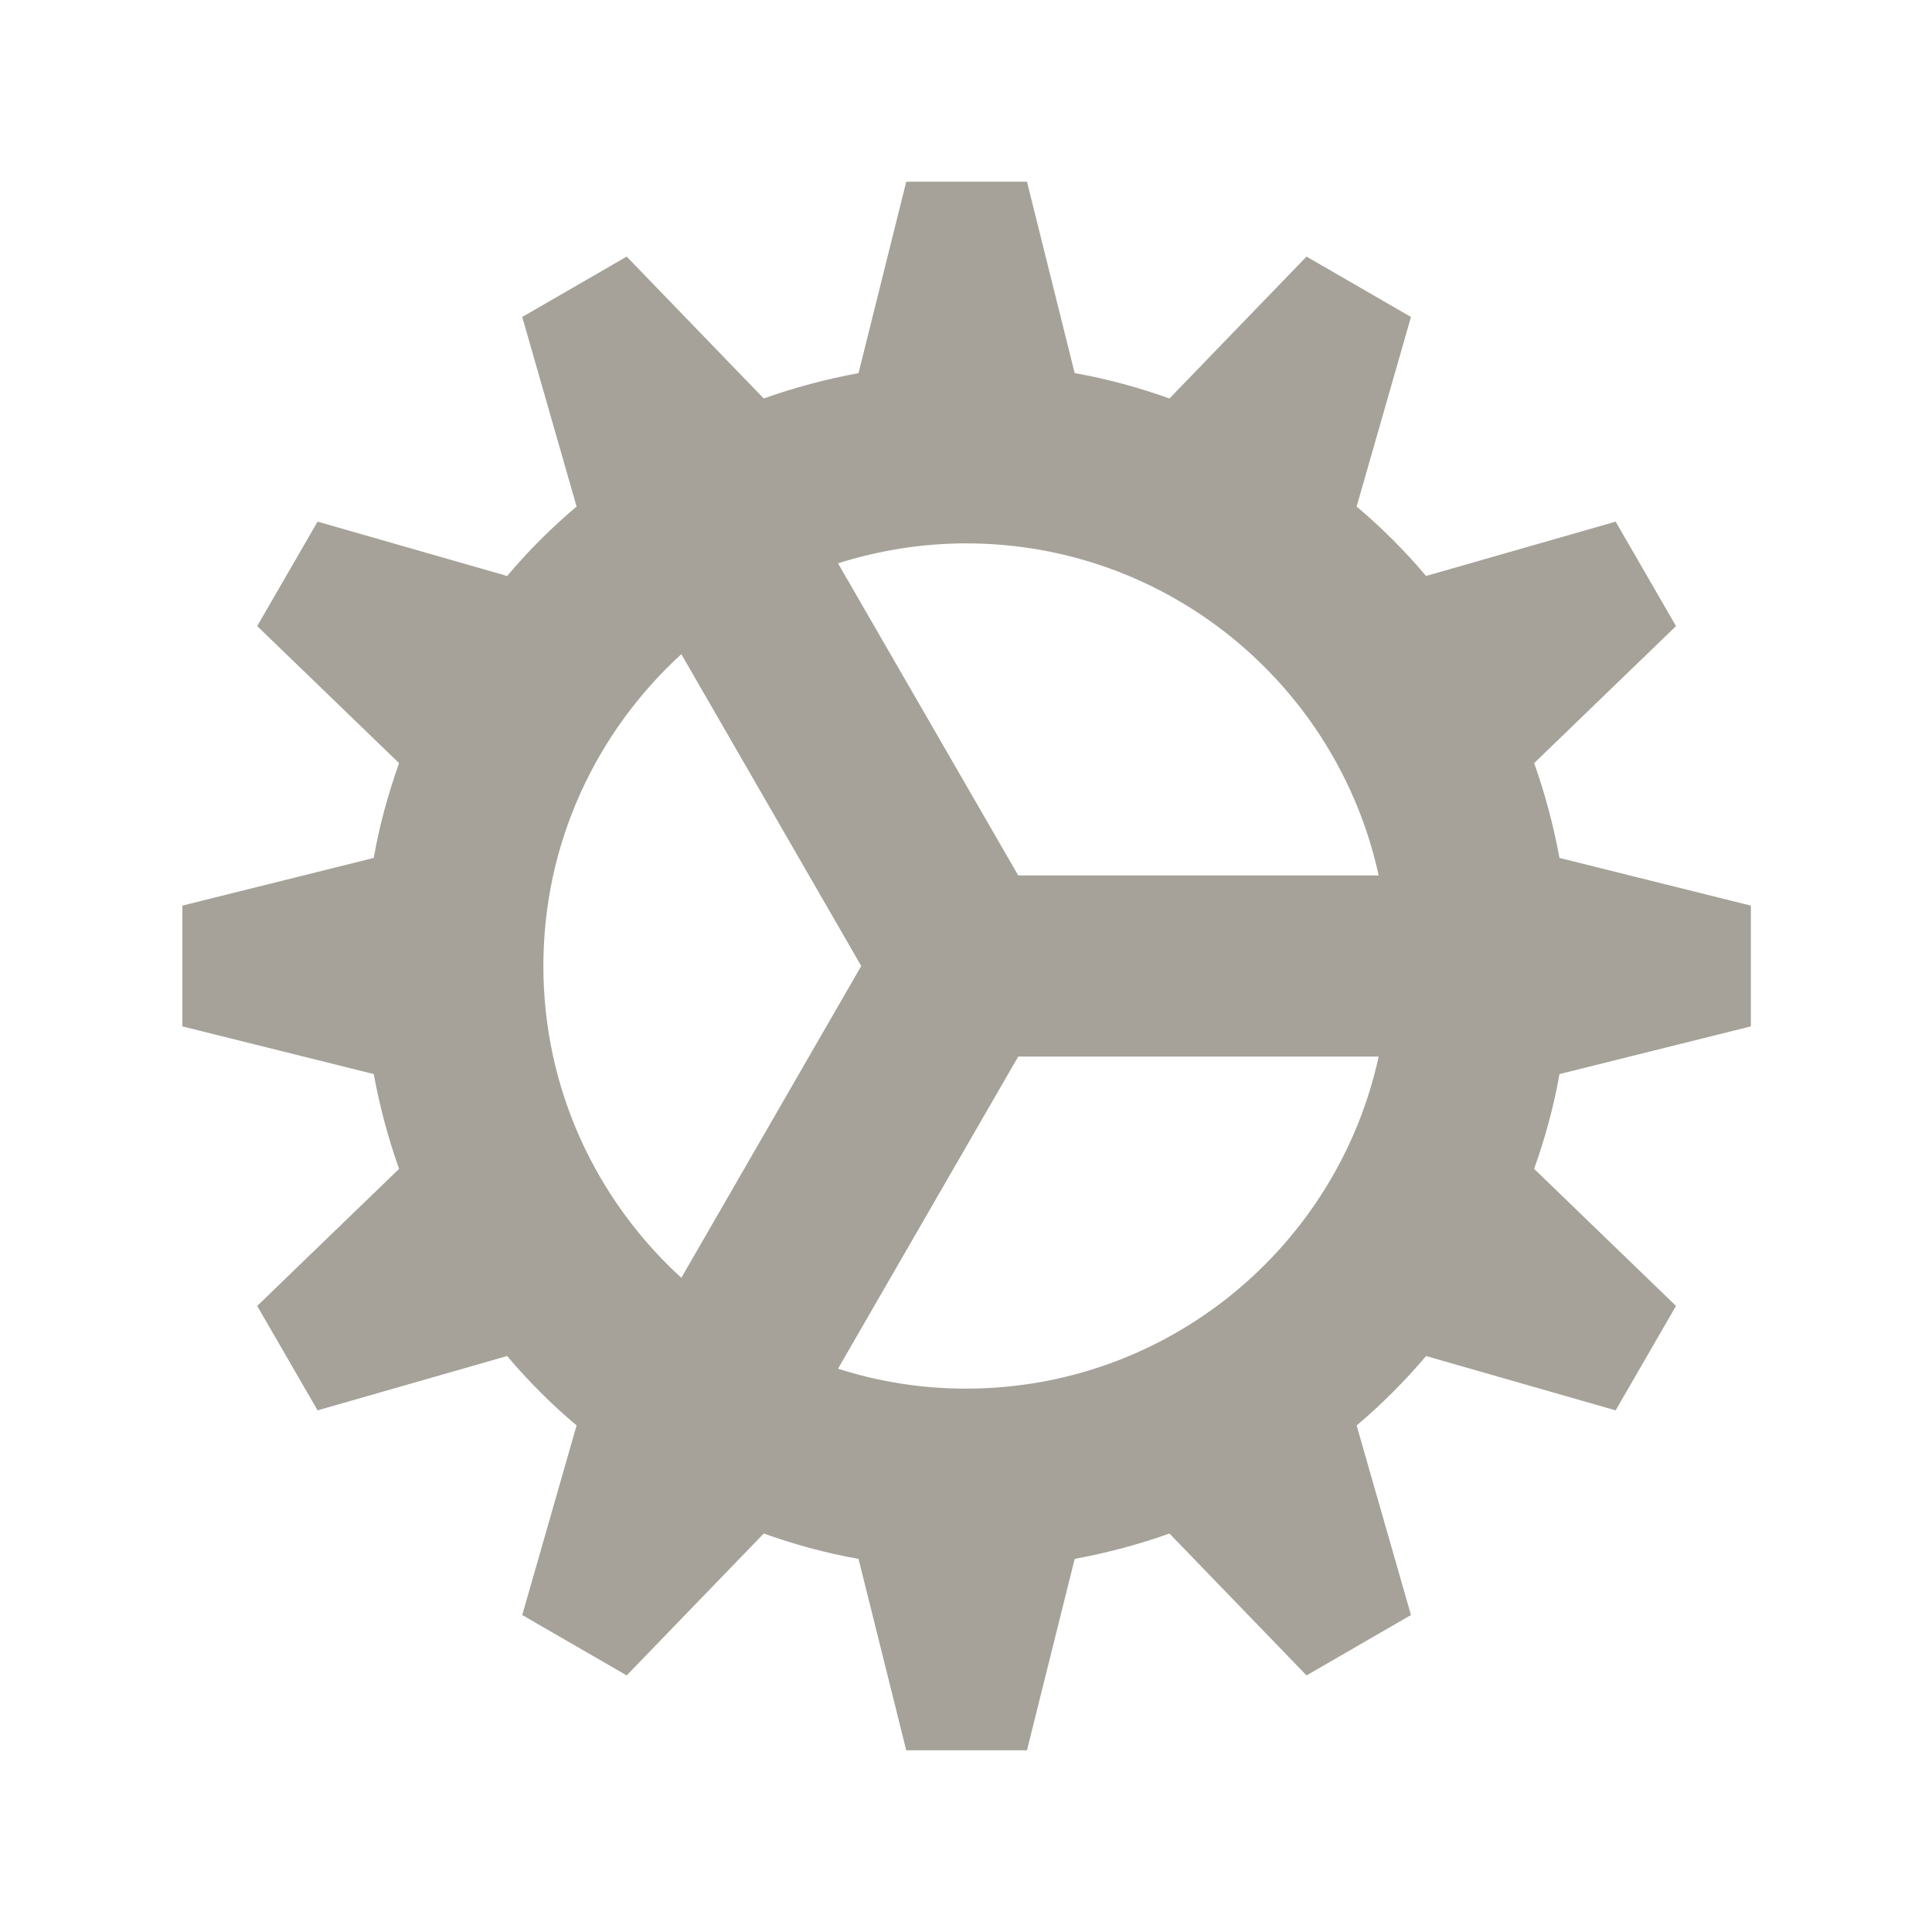
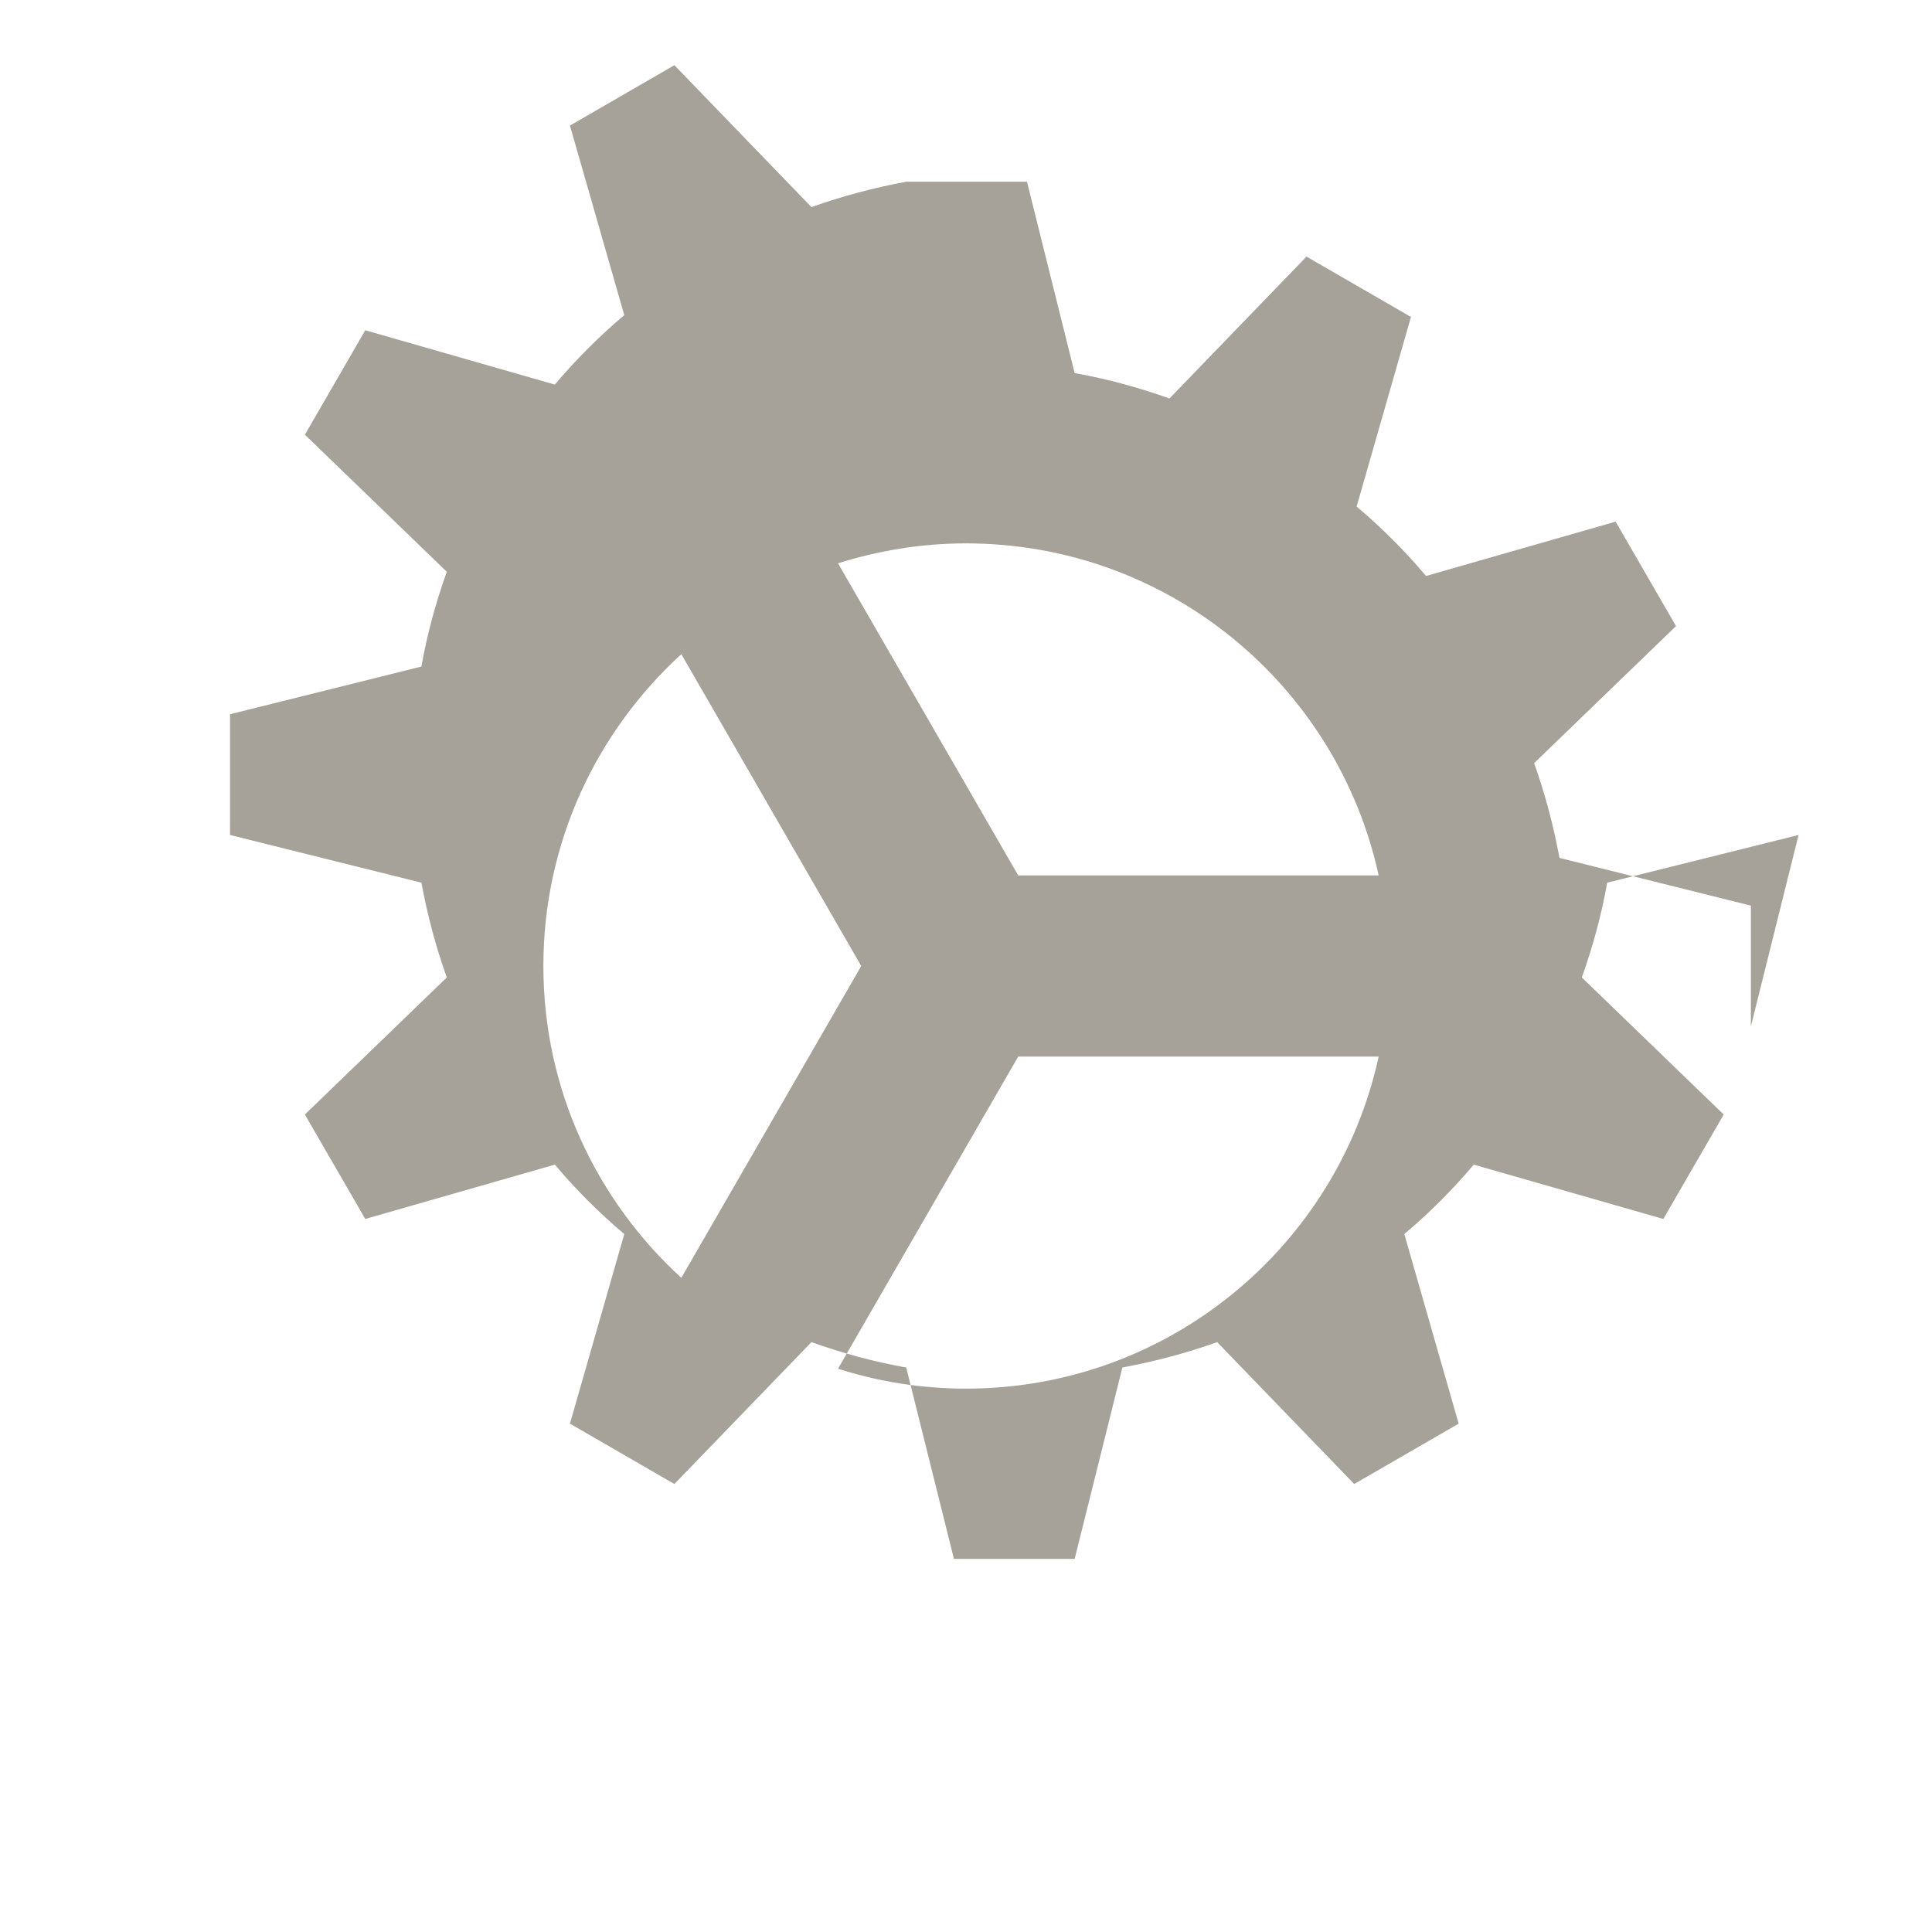
<svg xmlns="http://www.w3.org/2000/svg" viewBox="0 0 64 64">
  <defs fill="#A6A299" />
-   <path d="m58,34v-4l-6.34-1.58c-.2-1.08-.48-2.13-.84-3.14l4.7-4.54-2-3.46-6.28,1.8c-.7-.83-1.47-1.6-2.3-2.3l1.8-6.28-3.46-2-4.54,4.7c-1.01-.36-2.06-.65-3.14-.84l-1.58-6.34h-4l-1.58,6.34c-1.08.2-2.13.48-3.14.84l-4.54-4.7-3.46,2,1.8,6.28c-.83.7-1.6,1.47-2.3,2.3l-6.28-1.8-2,3.46,4.7,4.54c-.36,1.01-.65,2.06-.84,3.14l-6.34,1.58v4l6.34,1.58c.2,1.08.48,2.13.84,3.14l-4.7,4.54,2,3.46,6.28-1.8c.7.83,1.47,1.6,2.3,2.3l-1.8,6.28,3.46,2,4.54-4.7c1.01.36,2.06.65,3.14.84l1.58,6.34h4l1.58-6.34c1.08-.2,2.13-.48,3.14-.84l4.54,4.7,3.46-2-1.8-6.28c.83-.7,1.6-1.47,2.3-2.3l6.28,1.8,2-3.46-4.7-4.54c.36-1.01.65-2.06.84-3.14l6.34-1.58Zm-40-2c0-4.1,1.77-7.77,4.57-10.33l5.96,10.33-5.96,10.33c-2.8-2.56-4.57-6.23-4.57-10.33Zm15.73-3l-5.97-10.34c1.34-.42,2.76-.66,4.24-.66,6.7,0,12.3,4.71,13.67,11h-11.94Zm0,6h11.94c-1.37,6.29-6.97,11-13.67,11-1.48,0-2.9-.23-4.24-.66l5.97-10.34Z" fill="#A6A299" />
+   <path d="m58,34v-4l-6.34-1.58c-.2-1.08-.48-2.13-.84-3.14l4.7-4.54-2-3.46-6.28,1.8c-.7-.83-1.47-1.6-2.3-2.3l1.8-6.28-3.46-2-4.54,4.7c-1.01-.36-2.06-.65-3.14-.84l-1.58-6.34h-4c-1.08.2-2.13.48-3.14.84l-4.54-4.7-3.46,2,1.8,6.28c-.83.7-1.6,1.47-2.3,2.3l-6.28-1.8-2,3.46,4.7,4.54c-.36,1.01-.65,2.06-.84,3.14l-6.34,1.58v4l6.34,1.58c.2,1.08.48,2.13.84,3.14l-4.7,4.54,2,3.46,6.28-1.8c.7.83,1.47,1.6,2.3,2.3l-1.8,6.28,3.46,2,4.54-4.7c1.01.36,2.06.65,3.14.84l1.58,6.34h4l1.58-6.34c1.08-.2,2.13-.48,3.14-.84l4.54,4.7,3.46-2-1.8-6.28c.83-.7,1.6-1.47,2.3-2.3l6.28,1.8,2-3.46-4.7-4.54c.36-1.01.65-2.06.84-3.14l6.34-1.58Zm-40-2c0-4.1,1.77-7.77,4.57-10.33l5.96,10.33-5.96,10.33c-2.8-2.56-4.57-6.23-4.57-10.33Zm15.73-3l-5.97-10.34c1.34-.42,2.76-.66,4.24-.66,6.7,0,12.3,4.71,13.67,11h-11.94Zm0,6h11.94c-1.37,6.29-6.97,11-13.67,11-1.48,0-2.9-.23-4.24-.66l5.97-10.34Z" fill="#A6A299" />
</svg>